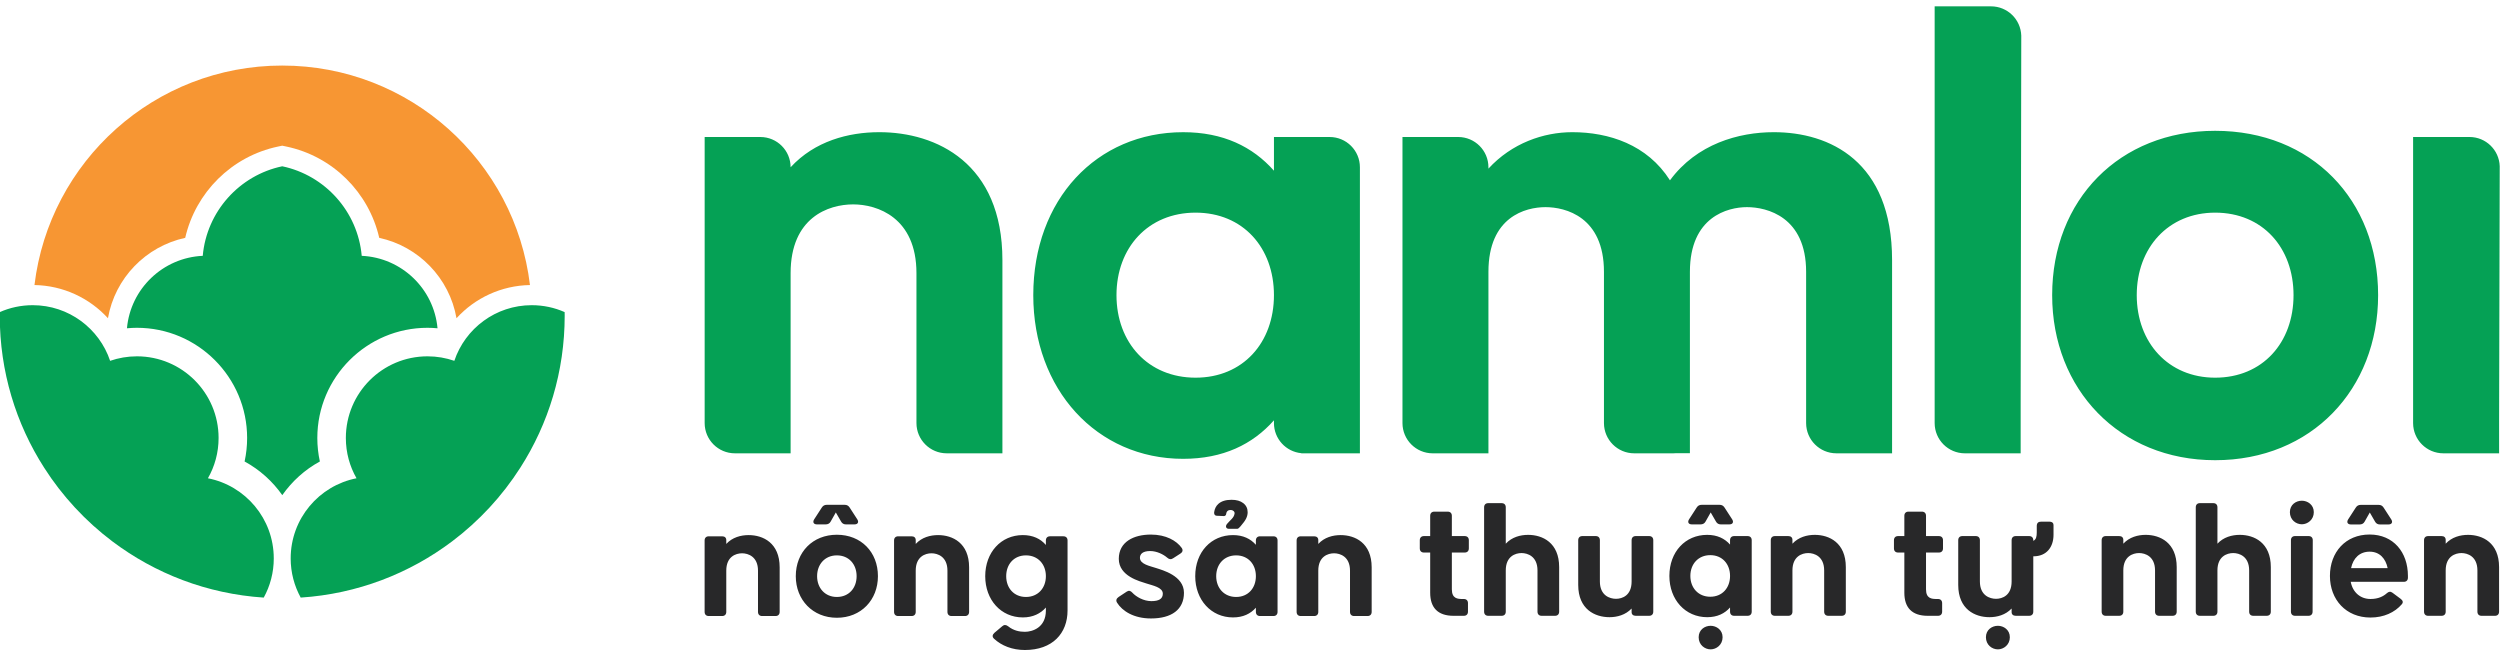
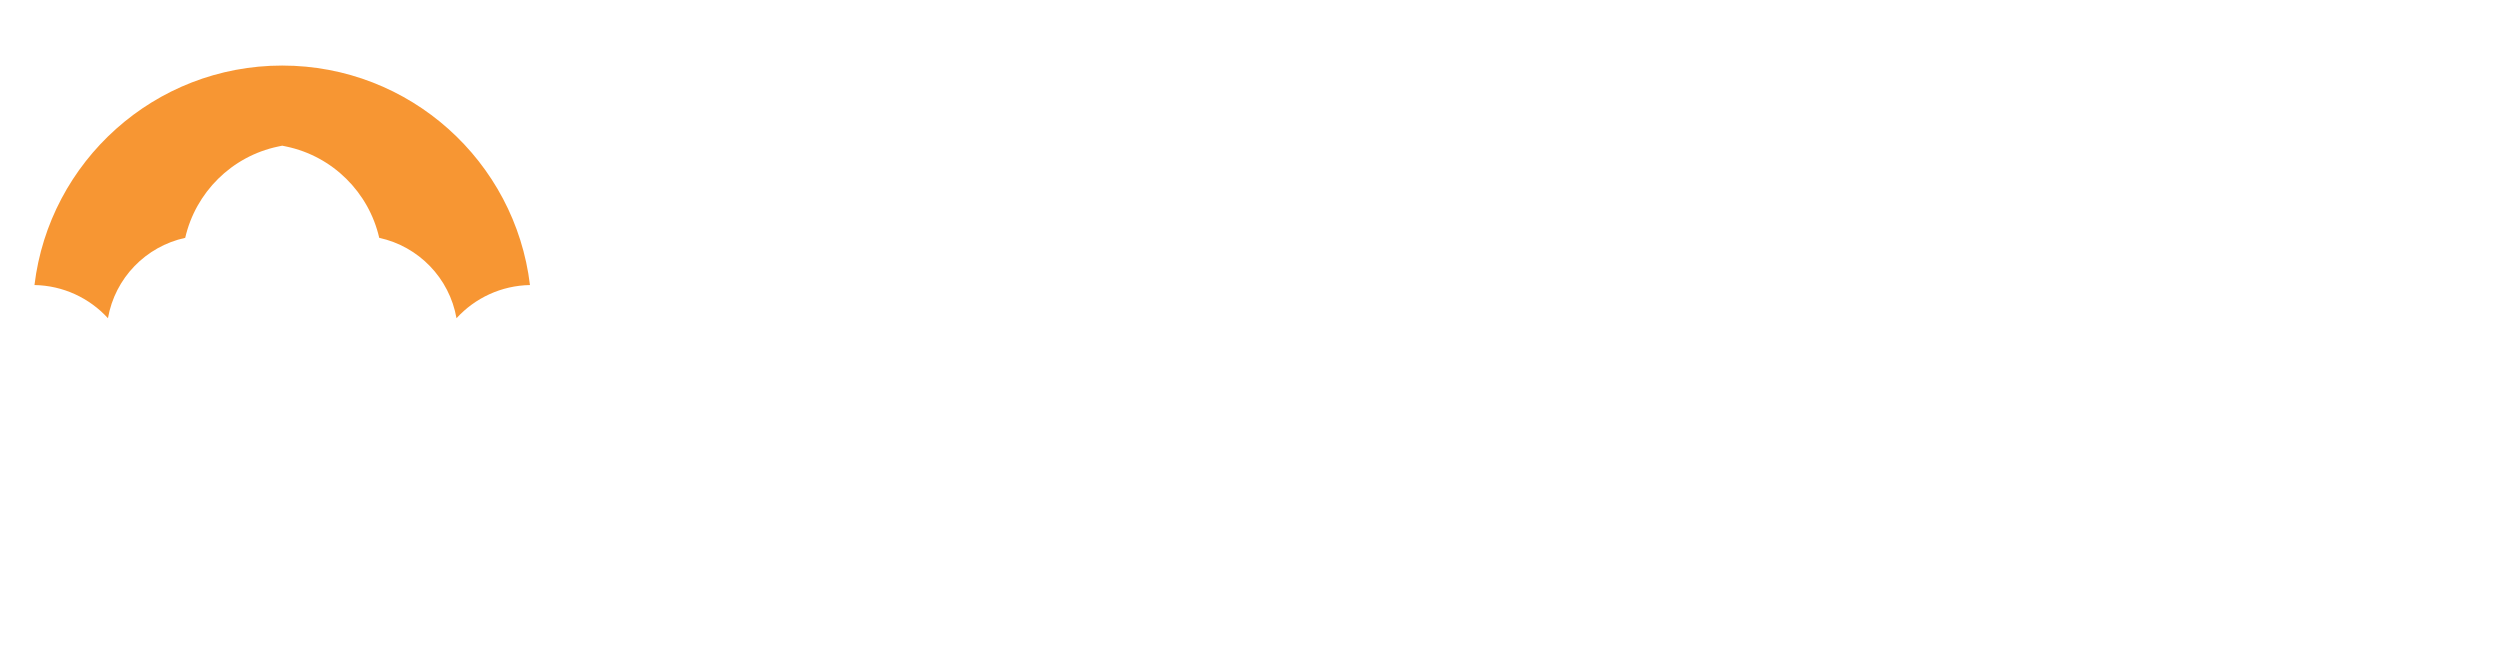
<svg xmlns="http://www.w3.org/2000/svg" xml:space="preserve" width="5.906in" height="1.575in" version="1.1" style="shape-rendering:geometricPrecision; text-rendering:geometricPrecision; image-rendering:optimizeQuality; fill-rule:evenodd; clip-rule:evenodd" viewBox="0 0 5905.51 1574.8">
  <defs>
    <style type="text/css">
   
    .fil0 {fill:#F79633}
    .fil2 {fill:#282829}
    .fil1 {fill:#05A155;fill-rule:nonzero}
   
  </style>
  </defs>
  <g id="Layer_x0020_1">
    <g id="_2486389994352">
      <path class="fil0" d="M666.66 154.83c301.54,0 550.17,226.41 585.24,518.48 -67.53,1.15 -129.85,30.5 -173.56,78.36 -16.58,-94.9 -89.56,-169.72 -182.52,-189.87 -24.55,-107.22 -109.63,-192.58 -219.34,-215.65l-9.8 -2.06 -9.8 2.06c-109.73,23.07 -194.84,108.42 -219.37,215.65 -92.97,20.15 -165.96,94.98 -182.51,189.89 -43.71,-47.88 -106.03,-77.24 -173.58,-78.39 35.08,-292.08 283.71,-518.48 585.25,-518.48z" />
-       <path class="fil1" d="M5232.61 1087.05c227.41,0 384.98,-167.31 384.98,-389.85 0,-225.8 -157.57,-388.23 -384.98,-388.23 -225.79,0 -384.98,162.43 -384.98,388.23 0,222.54 159.19,389.85 384.98,389.85zm-4585.9 231.95c0,33.56 -8.61,65.11 -23.7,92.61 -133.87,-8.76 -256.94,-56.89 -357.78,-132.91 -63.47,-47.87 -118.07,-106.76 -160.93,-173.91 -66.46,-103.63 -104.88,-226.85 -104.88,-359.08 0,-2.84 0,-5.67 0.15,-8.51 23.7,-10.51 50.13,-16.31 77.74,-16.31 84.94,0 157.19,55.01 182.8,131.43 19.81,-6.86 41.11,-10.64 63.34,-10.64 106.48,0 192.89,86.28 192.89,192.89 0,34.65 -9.15,67.14 -25.19,95.17 88.68,17.38 155.54,95.58 155.54,189.26zm39.92 0c0,33.56 8.61,65.11 23.7,92.61 133.87,-8.76 256.94,-56.89 357.76,-132.91 63.49,-47.87 118.07,-106.76 160.95,-173.91 66.44,-103.63 104.86,-226.85 104.86,-359.08 0,-2.84 0,-5.67 -0.13,-8.51 -23.7,-10.51 -50.13,-16.31 -77.77,-16.31 -84.93,0 -157.19,55.01 -182.78,131.43 -19.81,-6.86 -41.13,-10.64 -63.36,-10.64 -106.48,0 -192.9,86.28 -192.9,192.89 0,34.65 9.15,67.14 25.21,95.17 -88.7,17.38 -155.54,95.58 -155.54,189.26zm-363.17 -544.72c143.53,0 260.29,116.76 260.29,260.29 0,18.75 -2.03,37.35 -5.98,55.5 35.64,19.39 66.03,46.77 89.04,79.52 22.98,-32.71 53.15,-60.18 88.76,-79.52 -3.98,-18.16 -6.01,-36.76 -6.01,-55.5 0,-143.53 116.79,-260.29 260.3,-260.29 7.93,0 15.82,0.45 23.64,1.16 -8.42,-93.27 -84.67,-166.79 -179.06,-171.17 -9.37,-104.83 -86.69,-190.26 -187.76,-211.51 -101.1,21.25 -178.44,106.68 -187.78,211.51 -94.38,4.38 -170.64,77.9 -179.04,171.17 7.82,-0.71 15.69,-1.16 23.6,-1.16zm2471.46 309.51c94.21,0 164.06,-34.1 214.41,-90.97l0 6.51c0,37.16 28.39,67.72 64.68,71.15l0 0.31 6.8 0 92.59 0 38.98 0 0 -38.98 0 -130.11 0 -506.66c0,-39.46 -32,-71.47 -71.46,-71.47l-43.2 0 -49.39 0 -38.99 0 0 39 0 40.61c-50.34,-56.86 -120.2,-90.97 -214.41,-90.97 -204.68,0 -354.12,159.18 -354.12,384.98 0,222.54 149.44,386.59 354.12,386.59zm29.24 -191.67c-112.09,0 -186.8,-82.85 -186.8,-194.93 0,-112.09 74.71,-194.93 186.8,-194.93 112.08,0 185.17,82.84 185.17,194.93 0,112.08 -73.09,194.93 -185.17,194.93zm560.23 178.68l10.73 0 81.87 0 38.99 0 0 -38.98 0 -44.69 0 -345.17c0,-129.95 87.72,-152.69 134.82,-152.69 47.1,0 138.07,22.74 138.07,152.69l0 357.37c0,39.46 32.01,71.47 71.47,71.47l92.6 0c1.93,0 3.8,-0.09 5.6,-0.27l33.37 0 0 -38.71 0 -100.14 0 -289.72c0,-129.95 89.34,-152.69 134.83,-152.69 47.1,0 139.69,22.74 139.69,152.69l0 357.37c0,39.46 32,71.47 71.48,71.47l67.69 0 24.89 0 38.99 0 0 -38.98 0 -51.27 0 -366.2c0,-233.91 -147.82,-302.14 -279.39,-302.14 -82.85,0 -181.93,27.61 -245.28,113.7 -53.6,-84.47 -144.57,-113.7 -230.67,-113.7 -68.21,0 -142.94,25.99 -198.17,86.09l0 -3.25c0,-39.46 -32,-71.47 -71.46,-71.47l-3.81 0 -88.78 0 -39 0 0 39 0 44.68 0 592.08c0,39.46 32,71.47 71.47,71.47zm1257.11 0l67.83 0 24.76 0 39.12 0 0 -118.11 1.44 -868.43c-1.15,-38.47 -32.7,-69.31 -71.44,-69.31l-53.32 0 -40.88 0 -38.98 0 0 39 0 115.04 0 830.35c0,39.46 32,71.47 71.47,71.47zm133.18 -1005.56l0.02 -11.3 -0.02 -1.42 0 12.72zm997.04 1005.56l58.05 0 34.54 0 39.08 0 0 -77.67 1.45 -600.56c-1.31,-38.32 -32.78,-69 -71.42,-69l-61.98 0 -32.21 0 -38.99 0 0 39 0 82 0 554.76c0,39.46 32,71.47 71.47,71.47zm133.18 -696.63l0.03 -11.59 -0.03 -1.7 0 13.3zm-4240.38 -50.59l38.98 0 76.22 0 48.86 0 1.14 0.02 -33.61 0c39.46,0 71.47,32 71.47,71.47 56.85,-61.73 136.44,-82.85 209.55,-82.85 134.82,0 290.76,73.1 290.76,302.14l0 287.36 0 130.11 0 38.98 -38.99 0 -76.2 0 -16.38 0c-39.47,0 -71.48,-32 -71.48,-71.47l0 -354.12c0,-131.58 -92.59,-162.44 -149.44,-162.44 -58.48,0 -147.82,30.86 -147.82,162.44l0 256.5 0 130.11 0 38.98 -39 0 -76.2 0 -16.38 0c-39.47,0 -71.47,-32 -71.47,-71.47l0 -560.56 0 -76.2 0 -39zm3568.09 568.54c-110.45,0 -185.19,-82.85 -185.19,-194.93 0,-112.09 74.74,-194.93 185.19,-194.93 112.08,0 185.18,82.84 185.18,194.93 0,112.08 -73.09,194.93 -185.18,194.93z" />
-       <path class="fil2" d="M5735.87 1454.63l31.53 0c6.14,0 9.82,-3.69 9.82,-9.83l0 -97.44c0,-33.17 22.52,-40.94 37.26,-40.94 14.33,0 37.67,7.78 37.67,40.94l0 97.44c0,6.14 3.69,9.83 9.83,9.83l31.53 0c6.14,0 9.83,-3.69 9.83,-9.83l0 -105.22c0,-57.73 -39.31,-76.16 -73.29,-76.16 -18.43,0 -38.49,5.32 -52.82,20.88l0 -9.01c0,-5.73 -3.69,-9.01 -9.82,-9.01l-31.53 0c-6.14,0 -9.83,3.69 -9.83,9.83l0 168.69c0,6.14 3.69,9.83 9.83,9.83zm-2844.7 -235.57l-16.43 -0.76c-6.57,0 -7.04,-5.76 -6.63,-8.51 1.12,-7.56 4.06,-14.43 10.11,-19.75 7.15,-6.29 17.38,-9.47 30.89,-9.47 11.74,0 21.02,2.62 27.85,7.99 6.83,5.3 10.25,12.48 10.25,21.48 0,4.9 -1.19,9.73 -3.49,14.57 -2.3,4.83 -6.76,11.02 -13.3,18.53 -0.29,0.2 -0.66,0.61 -1.11,1.15 -1.41,1.68 -4.33,4.84 -6.55,4.84l-19.82 0c-6.78,0 -9.14,-5.83 -4.39,-11.65 7.72,-9.46 16.06,-13.77 17.74,-24.17 0.83,-5.19 -4.4,-8.72 -8.94,-8.72 -6,0 -9.96,2.63 -10.85,9.16 -0.69,5.06 -4.29,5.09 -5.34,5.32zm1911.87 95.03l0.46 0c31.54,0 47.33,-22.46 47.33,-50.97l0 -21.94c0,-3.76 -0.89,-8.5 -9.34,-8.94l-20.12 0c-6.39,0 -10.13,3.13 -10.13,10.31l0 15.06c0,10.01 -1.53,16.96 -8.21,19.95l0 -1.45c0,-6.14 -3.69,-9.83 -9.83,-9.83l-31.53 0c-6.14,0 -9.83,3.69 -9.83,9.83l0 97.44c0,33.17 -22.11,40.94 -36.85,40.94 -14.74,0 -38.08,-7.78 -38.08,-40.94l0 -97.44c0,-6.14 -3.69,-9.83 -9.82,-9.83l-31.53 0c-6.15,0 -9.83,3.69 -9.83,9.83l0 105.63c0,57.73 39.71,76.15 73.7,76.15 18.42,0 38.07,-5.32 52.41,-20.47l0 8.59c0,5.33 3.69,8.6 9.83,8.6l31.53 0c6.14,0 9.83,-3.69 9.83,-9.83l0 -130.71zm-1369.37 140.54l24.15 0c6.15,0 9.83,-3.69 9.83,-9.83l0 -20.06c0,-6.14 -3.68,-9.83 -9.83,-9.83l-2.86 0c-11.88,0 -25.39,-0.82 -25.39,-22.93l0 -86.8 30.3 0c6.14,0 9.83,-3.68 9.83,-9.82l0 -19.24c0,-6.14 -3.69,-9.83 -9.83,-9.83l-30.3 0 0 -47.9c0,-6.14 -3.68,-9.83 -9.82,-9.83l-31.53 0c-6.14,0 -9.83,3.69 -9.83,9.83l0 47.9 -14.74 0c-6.14,0 -9.83,3.69 -9.83,9.83l0 19.24c0,6.14 3.69,9.82 9.83,9.82l14.74 0 0 94.99c0,34.8 17.61,54.46 55.28,54.46zm-1759.41 0.53l31.52 0c6.14,0 9.83,-3.69 9.83,-9.83l0 -97.44c0,-33.17 22.52,-40.94 37.26,-40.94 14.33,0 37.67,7.78 37.67,40.94l0 97.44c0,6.14 3.68,9.83 9.82,9.83l31.53 0c6.14,0 9.83,-3.69 9.83,-9.83l0 -105.22c0,-57.73 -39.31,-76.15 -73.29,-76.15 -18.43,0 -38.48,5.32 -52.81,20.88l0 -9.01c0,-5.73 -3.69,-9.01 -9.83,-9.01l-31.52 0c-6.14,0 -9.83,3.69 -9.83,9.83l0 168.68c0,6.14 3.69,9.83 9.83,9.83zm1044.7 5.73c48.31,0 77.79,-20.88 77.79,-60.59 0,-40.53 -51.18,-53.63 -65.92,-58.55 -14.74,-4.91 -38.07,-9.01 -38.07,-24.16 0,-9.41 7.37,-15.96 24.15,-15.96 15.56,0 31.12,7.78 40.13,15.56 4.5,4.09 9.01,4.91 13.92,1.64l17.19 -11.05c5.32,-3.28 6.96,-8.19 3.28,-13.51 -12.28,-17.2 -37.26,-31.53 -72.88,-31.53 -40.53,0 -75.74,17.2 -75.74,57.32 0,41.35 50.36,53.22 65.1,58.14 14.74,4.91 38.89,9.01 38.89,24.16 0,12.28 -9.42,17.61 -27.02,17.61 -18.42,0 -36.03,-10.24 -45.04,-20.06 -4.09,-4.5 -8.19,-5.73 -13.1,-2.46l-19.24 12.69c-5.32,3.69 -6.96,8.19 -3.69,13.51 12.28,19.65 39.3,37.26 80.24,37.26zm-789.2 -222.19l20.47 0c5.32,0 9.42,-2.05 11.87,-6.55l12.28 -21.7 12.28 21.29c2.46,4.5 6.14,6.96 11.46,6.96l20.47 0c7.78,0 10.65,-5.32 6.55,-11.87l-18.02 -27.84c-2.87,-4.5 -6.55,-6.55 -11.87,-6.55l-42.18 0c-5.32,0 -9,2.05 -11.87,6.55l-18.02 27.84c-4.09,6.55 -1.23,11.87 6.55,11.87zm1142.94 216.46l31.52 0c6.14,0 9.83,-3.69 9.83,-9.83l0 -97.44c0,-33.17 22.52,-40.94 37.26,-40.94 14.33,0 37.67,7.78 37.67,40.94l0 97.44c0,6.14 3.68,9.83 9.82,9.83l31.53 0c6.14,0 9.83,-3.69 9.83,-9.83l0 -105.22c0,-57.73 -39.31,-76.15 -73.29,-76.15 -18.43,0 -38.48,5.32 -52.81,20.88l0 -9.01c0,-5.73 -3.69,-9.01 -9.83,-9.01l-31.52 0c-6.14,0 -9.83,3.69 -9.83,9.83l0 168.68c0,6.14 3.69,9.83 9.83,9.83zm-160.09 3.28c23.75,0 41.35,-8.6 54.04,-22.93l0 9.83c0,6.14 3.69,9.83 9.83,9.83l31.53 0c6.14,0 9.82,-3.69 9.82,-9.83l0 -168.68c0,-6.14 -3.68,-9.83 -9.82,-9.83l-31.53 0c-6.14,0 -9.83,3.69 -9.83,9.83l0 10.24c-12.69,-14.33 -30.3,-22.93 -54.04,-22.93 -51.59,0 -89.25,40.13 -89.25,97.04 0,56.09 37.67,97.44 89.25,97.44zm7.37 -48.31c-28.25,0 -47.08,-20.88 -47.08,-49.13 0,-28.25 18.83,-49.13 47.08,-49.13 28.25,0 46.67,20.88 46.67,49.13 0,28.25 -18.42,49.13 -46.67,49.13zm-498.94 125.28c65.1,0 100.71,-39.31 100.71,-93.35l0 -165.41c0,-6.14 -3.68,-9.83 -9.82,-9.83l-31.53 0c-6.14,0 -9.83,3.69 -9.83,9.83l0 10.65c-12.69,-14.74 -30.7,-23.34 -54.45,-23.34 -51.59,0 -88.84,40.94 -88.84,97.04 0,56.09 37.26,97.44 88.84,97.44 23.75,0 41.76,-9.01 54.45,-23.34l0 6.96c0,40.54 -31.93,50.36 -49.54,50.36 -12.28,0 -26.61,-2.46 -39.71,-13.1 -4.91,-3.69 -9.42,-4.09 -13.92,0l-18.43 15.56c-4.91,4.5 -5.73,9.42 -0.82,13.92 17.61,16.38 42.99,26.61 72.88,26.61zm2.46 -125.28c-28.25,0 -46.67,-20.88 -46.67,-49.13 0,-28.25 18.43,-49.13 46.67,-49.13 28.25,0 47.08,20.88 47.08,49.13 0,28.25 -18.83,49.13 -47.08,49.13zm-301.74 45.04l31.52 0c6.14,0 9.83,-3.69 9.83,-9.83l0 -97.44c0,-33.17 22.52,-40.94 37.26,-40.94 14.33,0 37.67,7.78 37.67,40.94l0 97.44c0,6.14 3.68,9.83 9.82,9.83l31.53 0c6.14,0 9.83,-3.69 9.83,-9.83l0 -105.22c0,-57.73 -39.31,-76.15 -73.29,-76.15 -18.43,0 -38.48,5.32 -52.81,20.88l0 -9.01c0,-5.73 -3.69,-9.01 -9.83,-9.01l-31.52 0c-6.14,0 -9.83,3.69 -9.83,9.83l0 168.68c0,6.14 3.69,9.83 9.83,9.83zm-144.94 4.09c57.32,0 97.03,-42.17 97.03,-98.26 0,-56.91 -39.71,-97.85 -97.03,-97.85 -56.91,0 -97.03,40.94 -97.03,97.85 0,56.09 40.12,98.26 97.03,98.26zm0 -49.13c-27.84,0 -46.67,-20.88 -46.67,-49.13 0,-28.25 18.83,-49.13 46.67,-49.13 28.25,0 46.67,20.88 46.67,49.13 0,28.25 -18.42,49.13 -46.67,49.13zm2064 123.78c13.51,0 28.25,-10.65 28.25,-28.66 0,-17.6 -14.74,-27.02 -28.25,-27.02 -13.92,0 -28.25,9.42 -28.25,27.02 0,18.02 14.33,28.66 28.25,28.66zm-44.42 -295.2l20.47 0c5.32,0 9.42,-2.05 11.87,-6.55l12.28 -21.7 12.28 21.29c2.46,4.5 6.14,6.96 11.46,6.96l20.47 0c7.78,0 10.65,-5.32 6.55,-11.87l-18.02 -27.84c-2.87,-4.5 -6.55,-6.55 -11.87,-6.55l-42.18 0c-5.32,0 -9,2.05 -11.87,6.55l-18.02 27.84c-4.09,6.55 -1.23,11.87 6.55,11.87zm196.35 215.93l31.52 0c6.14,0 9.83,-3.69 9.83,-9.83l0 -97.44c0,-33.17 22.52,-40.94 37.26,-40.94 14.33,0 37.67,7.78 37.67,40.94l0 97.44c0,6.14 3.69,9.83 9.83,9.83l31.52 0c6.14,0 9.83,-3.69 9.83,-9.83l0 -105.22c0,-57.73 -39.31,-76.16 -73.29,-76.16 -18.42,0 -38.48,5.32 -52.81,20.88l0 -9.01c0,-5.73 -3.69,-9.01 -9.83,-9.01l-31.52 0c-6.15,0 -9.83,3.69 -9.83,9.83l0 168.69c0,6.14 3.69,9.83 9.83,9.83zm-160.09 3.28c23.75,0 41.35,-8.6 54.04,-22.93l0 9.83c0,6.14 3.69,9.83 9.83,9.83l31.53 0c6.14,0 9.83,-3.69 9.83,-9.83l0 -168.69c0,-6.14 -3.69,-9.83 -9.83,-9.83l-31.53 0c-6.14,0 -9.83,3.69 -9.83,9.83l0 10.24c-12.69,-14.33 -30.3,-22.93 -54.04,-22.93 -51.59,0 -89.26,40.13 -89.26,97.04 0,56.09 37.67,97.44 89.26,97.44zm7.37 -48.31c-28.25,0 -47.08,-20.88 -47.08,-49.13 0,-28.25 18.83,-49.13 47.08,-49.13 28.25,0 46.68,20.88 46.68,49.13 0,28.25 -18.43,49.13 -46.68,49.13zm-238.28 48.31c18.42,0 38.08,-5.32 52.41,-20.47l0 8.59c0,5.33 3.69,8.6 9.83,8.6l31.53 0c6.14,0 9.83,-3.69 9.83,-9.83l0 -168.69c0,-6.14 -3.69,-9.83 -9.83,-9.83l-31.53 0c-6.14,0 -9.83,3.69 -9.83,9.83l0 97.44c0,33.17 -22.11,40.94 -36.85,40.94 -14.74,0 -38.08,-7.78 -38.08,-40.94l0 -97.44c0,-6.14 -3.69,-9.83 -9.82,-9.83l-31.53 0c-6.14,0 -9.83,3.69 -9.83,9.83l0 105.63c0,57.73 39.71,76.15 73.7,76.15zm-286.19 -3.28l31.53 0c6.14,0 9.82,-3.69 9.82,-9.83l0 -97.44c0,-33.17 22.52,-40.94 37.26,-40.94 14.33,0 37.67,7.78 37.67,40.94l0 97.44c0,6.14 3.69,9.83 9.83,9.83l31.53 0c6.14,0 9.83,-3.69 9.83,-9.83l0 -105.22c0,-57.73 -39.3,-76.16 -73.29,-76.16 -18.43,0 -38.49,5.32 -52.82,20.88l0 -85.98c0,-6.14 -3.68,-9.83 -9.82,-9.83l-31.53 0c-6.14,0 -9.83,3.69 -9.83,9.83l0 246.48c0,6.14 3.69,9.83 9.83,9.83zm1203.82 79.27c13.51,0 28.25,-10.65 28.25,-28.66 0,-17.6 -14.74,-27.02 -28.25,-27.02 -13.92,0 -28.25,9.42 -28.25,27.02 0,18.02 14.33,28.66 28.25,28.66zm-165.67 -79.27l24.16 0c6.14,0 9.83,-3.69 9.83,-9.83l0 -20.06c0,-6.14 -3.69,-9.83 -9.83,-9.83l-2.87 0c-11.87,0 -25.39,-0.82 -25.39,-22.93l0 -86.8 30.3 0c6.14,0 9.83,-3.68 9.83,-9.82l0 -19.24c0,-6.14 -3.69,-9.83 -9.83,-9.83l-30.3 0 0 -47.9c0,-6.14 -3.69,-9.83 -9.82,-9.83l-31.53 0c-6.15,0 -9.83,3.69 -9.83,9.83l0 47.9 -14.74 0c-6.14,0 -9.83,3.69 -9.83,9.83l0 19.24c0,6.14 3.69,9.82 9.83,9.82l14.74 0 0 94.99c0,34.8 17.61,54.46 55.27,54.46zm999.57 -215.77l20.47 0c5.33,0 9.42,-2.05 11.87,-6.55l12.28 -21.7 12.28 21.29c2.45,4.5 6.14,6.96 11.46,6.96l20.47 0c7.78,0 10.65,-5.32 6.55,-11.88l-18.02 -27.84c-2.87,-4.5 -6.55,-6.55 -11.87,-6.55l-42.17 0c-5.32,0 -9.01,2.05 -11.87,6.55l-18.01 27.84c-4.1,6.56 -1.23,11.88 6.55,11.88zm46.26 219.86c31.11,0 57.32,-11.87 74.11,-31.53 3.69,-4.5 2.46,-8.6 -2.87,-12.69l-19.24 -14.33c-4.91,-3.68 -9.01,-2.87 -13.51,1.23 -7.78,6.96 -19.66,13.51 -38.49,13.51 -23.34,0 -41.76,-15.15 -46.68,-40.53l125.29 0c6.14,0 9.83,-3.69 9.83,-9.83l0 -4.09c0,-56.09 -34.39,-97.85 -90.48,-97.85 -56.91,0 -93.76,41.76 -93.76,97.85 0,56.09 38.08,98.26 95.81,98.26zm-45.86 -116.69c4.91,-23.74 20.47,-38.9 43.81,-38.9 24.15,0 38.07,16.79 42.58,38.9l-86.39 0zm-116.28 -103.59c13.51,0 28.25,-10.64 28.25,-28.66 0,-17.6 -14.74,-27.02 -28.25,-27.02 -13.92,0 -28.25,9.42 -28.25,27.02 0,18.02 14.33,28.66 28.25,28.66zm-15.96 216.18l31.53 0c6.14,0 9.83,-3.69 9.83,-9.83l0.41 -168.69c0,-6.14 -3.68,-9.83 -9.83,-9.83l-31.93 0c-6.14,0 -9.83,3.69 -9.83,9.83l0 168.69c0,6.14 3.69,9.83 9.83,9.83zm-224.78 0l31.53 0c6.14,0 9.82,-3.69 9.82,-9.83l0 -97.44c0,-33.17 22.52,-40.94 37.26,-40.94 14.33,0 37.67,7.78 37.67,40.94l0 97.44c0,6.14 3.69,9.83 9.83,9.83l31.53 0c6.14,0 9.83,-3.69 9.83,-9.83l0 -105.22c0,-57.73 -39.31,-76.16 -73.29,-76.16 -18.43,0 -38.49,5.32 -52.82,20.88l0 -85.98c0,-6.14 -3.69,-9.83 -9.82,-9.83l-31.53 0c-6.14,0 -9.83,3.69 -9.83,9.83l0 246.48c0,6.14 3.69,9.83 9.83,9.83zm-222.32 0l31.53 0c6.14,0 9.82,-3.69 9.82,-9.83l0 -97.44c0,-33.17 22.52,-40.94 37.26,-40.94 14.33,0 37.67,7.78 37.67,40.94l0 97.44c0,6.14 3.69,9.83 9.83,9.83l31.53 0c6.14,0 9.83,-3.69 9.83,-9.83l0 -105.22c0,-57.73 -39.3,-76.16 -73.29,-76.16 -18.43,0 -38.49,5.32 -52.82,20.88l0 -9.01c0,-5.73 -3.68,-9.01 -9.82,-9.01l-31.53 0c-6.14,0 -9.83,3.69 -9.83,9.83l0 168.69c0,6.14 3.69,9.83 9.83,9.83z" />
    </g>
  </g>
</svg>